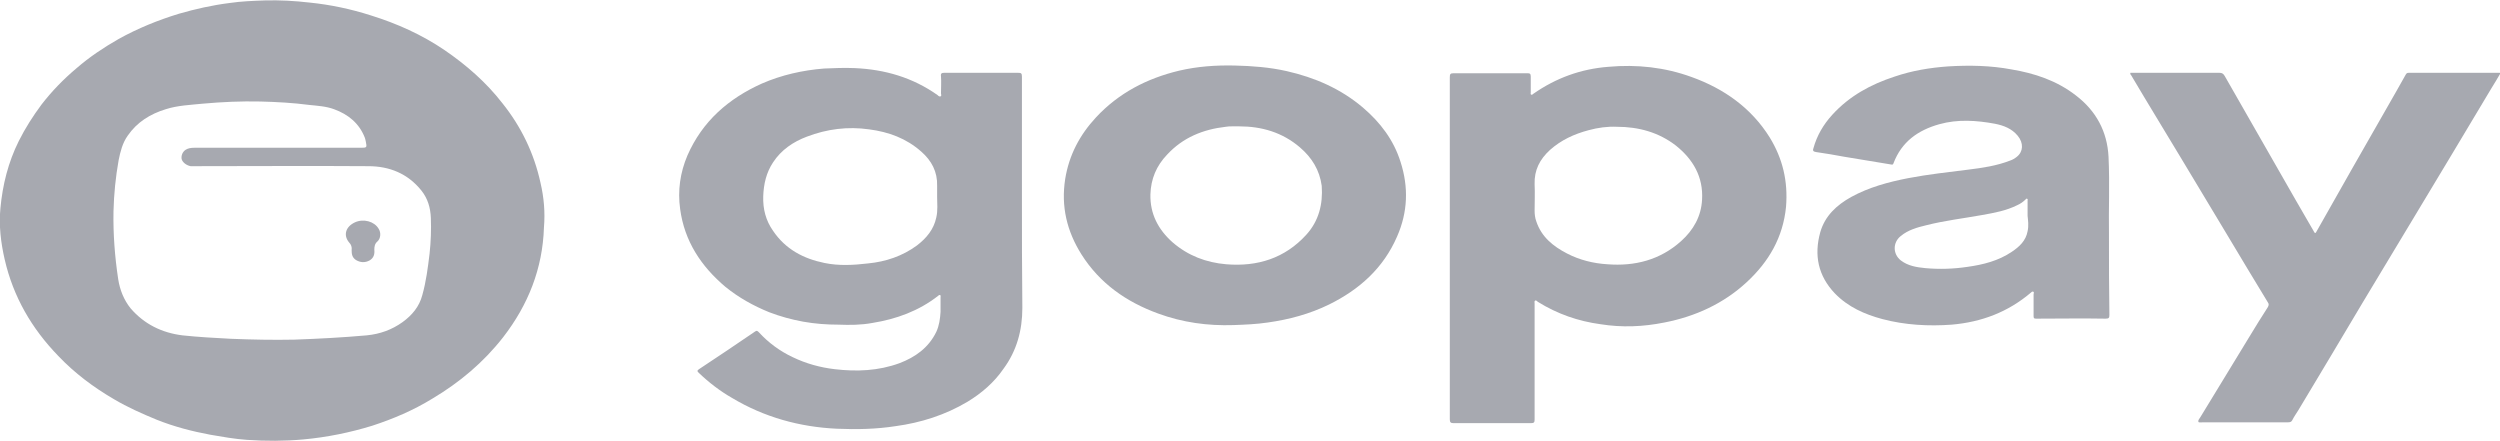
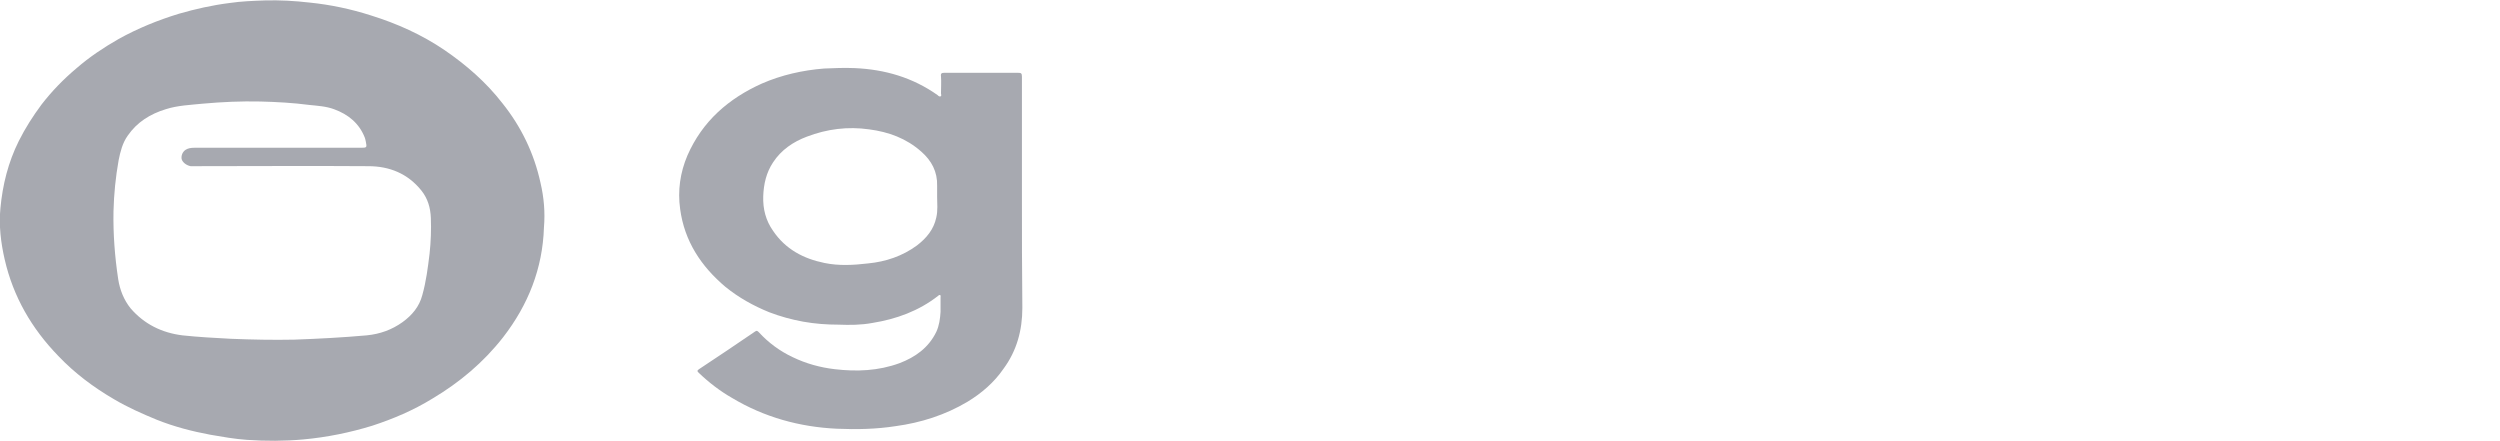
<svg xmlns="http://www.w3.org/2000/svg" version="1.1" id="Layer_1" x="0px" y="0px" viewBox="0 0 583.7 103" style="enable-background:new 0 0 583.7 103;" xml:space="preserve">
  <style type="text/css">
	.st0{fill:#A7A9B0;}
</style>
  <g>
-     <path class="st0" d="M497.4,17h0.7c6.7,0,13.4,0,20.1,0c0.6,0,0.9,0.2,1.2,0.7c4.2,7.4,8.5,14.8,12.7,22.2c2.7,4.7,5.3,9.3,8,13.9   c0.4,0.8,0.5,0.8,0.9,0c2.7-4.8,5.4-9.5,8.1-14.3c3.5-6.1,6.9-12.1,10.4-18.2c0.7-1.3,1.5-2.6,2.2-3.9c0.2-0.3,0.3-0.4,0.7-0.4   c7.1,0,14.1,0,21.2,0c0,0,0.1,0,0.2,0.1c-0.7,1.2-1.4,2.4-2.1,3.5c-5.9,9.9-11.8,19.7-17.7,29.5c-4.1,6.9-8.3,13.7-12.4,20.6   c-5,8.4-10,16.8-15,25.1c-0.5,0.8-1,1.5-1.4,2.3c-0.2,0.4-0.5,0.5-1,0.5c-6.5,0-13.1,0-19.7,0c-0.4,0-1.2,0.1-1.2-0.1   c-0.2-0.4,0.3-0.8,0.5-1.2c3.8-6.2,7.6-12.5,11.4-18.7c1.4-2.3,2.8-4.6,4.3-6.9c0.2-0.4,0.3-0.7,0-1.1c-3.2-5.3-6.5-10.7-9.7-16.1   c-3.5-5.8-6.9-11.5-10.4-17.3c-3.9-6.5-7.9-13-11.8-19.6C497.5,17.5,497.3,17.3,497.4,17L497.4,17z" />
    <path class="st0" d="M238.6,45.9c0-5.1,0-10.2,0-15.3c0-4.2,0-8.5,0-12.7c0-0.8-0.2-0.9-0.9-0.9c-5.7,0-11.5,0-17.2,0   c-0.6,0-0.9,0.1-0.8,0.8c0.1,1.3,0,2.7,0,4c0,0.2,0.2,0.6-0.1,0.7c-0.3,0.1-0.5-0.1-0.7-0.3c-5.8-4.1-12.3-6-19.4-6.3   c-2.4-0.1-4.7,0-7.1,0.1c-5,0.4-9.9,1.5-14.5,3.5c-7.8,3.5-13.9,8.8-17.4,16.8c-1.7,4-2.3,8.2-1.7,12.5c1,7.5,4.9,13.4,10.6,18.2   c3.1,2.5,6.5,4.4,10.2,5.9c2.6,1,5.2,1.7,7.9,2.2c2.8,0.5,5.5,0.7,8.3,0.7c2.6,0.1,5.2,0.1,7.9-0.4c5.6-0.9,10.8-2.8,15.3-6.3   c0.1-0.1,0.3-0.3,0.5-0.2c0.2,0.1,0.1,0.3,0.1,0.5c0,1.1,0,2.3,0,3.4c-0.1,1.6-0.3,3.2-1,4.7c-1.8,3.7-4.9,5.9-8.6,7.3   c-4.9,1.8-10,2-15.1,1.4c-3.4-0.4-6.7-1.3-9.8-2.8c-3-1.4-5.7-3.4-7.9-5.8c-0.3-0.3-0.5-0.5-0.9-0.2c-4.4,3-8.7,5.9-13.1,8.8   c-0.4,0.3-0.5,0.4-0.1,0.8c2.4,2.3,5,4.3,7.8,5.9c7.5,4.5,15.8,6.8,24.5,7.2c4.6,0.2,9.2,0.1,13.7-0.6c5.9-0.8,11.6-2.6,16.8-5.7   c3.3-2,6.2-4.5,8.4-7.7c3.1-4.2,4.4-9,4.4-14.2C238.6,63.3,238.6,54.6,238.6,45.9L238.6,45.9z M218.6,50.8   c-0.6,2.8-2.3,4.8-4.5,6.5c-3.4,2.5-7.3,3.8-11.4,4.2c-3.4,0.4-6.8,0.6-10.2-0.1c-4.9-1-9.1-3.2-12-7.5c-1.7-2.4-2.4-5.1-2.3-8.1   c0.1-2.8,0.7-5.5,2.3-7.9c1.9-2.9,4.7-4.8,7.9-6c4.7-1.8,9.6-2.4,14.5-1.7c4.6,0.6,8.7,2.1,12.2,5.2c2.4,2.1,3.8,4.7,3.7,8   c0,0.8,0,1.6,0,2.6C218.8,47.5,219,49.1,218.6,50.8L218.6,50.8z" />
-     <path class="st0" d="M413.2,32.1c-4.3-6.9-10.7-11.4-18.2-14.1c-6.3-2.3-12.8-3-19.5-2.4c-6.4,0.5-12.2,2.6-17.5,6.3   c-0.1,0.1-0.3,0.3-0.5,0.2c-0.2-0.1-0.1-0.3-0.1-0.5c0-1.2,0-2.5,0-3.7c0-0.7-0.2-0.8-0.8-0.8c-5.7,0-11.5,0-17.2,0   c-0.8,0-0.9,0.2-0.9,1c0,13.3,0,26.5,0,39.8s0,26.7,0,40c0,0.7,0.2,0.9,0.9,0.9c6,0,12,0,18,0c0.8,0,0.9-0.2,0.9-0.9c0-9,0-18,0-27   c0-0.2-0.1-0.6,0.1-0.7c0.3-0.2,0.5,0.2,0.7,0.3c4.5,2.8,9.4,4.5,14.6,5.2c5,0.8,9.9,0.6,14.9-0.4c7.2-1.4,13.8-4.4,19.2-9.4   c5.2-4.8,8.5-10.5,9.2-17.6C417.5,42.3,416.2,37,413.2,32.1L413.2,32.1z M397.4,46.6c-0.2,3.9-2,7.1-4.9,9.7   c-4.9,4.4-10.8,5.9-17.2,5.4c-3.3-0.2-6.5-1-9.4-2.5c-3.3-1.7-6-3.9-7.2-7.5c-0.3-0.8-0.4-1.7-0.4-2.5c0-2,0.1-4.1,0-6.2   c-0.1-3.3,1.2-5.8,3.6-8c2.6-2.3,5.6-3.7,9-4.6c2.2-0.6,4.4-0.9,6.6-0.8c5.1,0,9.8,1.3,13.8,4.4C395.3,37.2,397.7,41.3,397.4,46.6   L397.4,46.6z" />
-     <path class="st0" d="M492.4,54.4c-0.1-5.1,0.2-11.4-0.1-17.8c-0.3-5.9-2.9-10.7-7.6-14.3c-4.5-3.5-9.7-5.2-15.1-6.1   c-4.8-0.9-9.7-1-14.7-0.7c-4.3,0.3-8.5,1-12.6,2.4c-5.5,1.8-10.5,4.5-14.5,8.9c-2.1,2.3-3.6,4.9-4.4,7.8c-0.2,0.5-0.1,0.8,0.6,0.9   c2.2,0.3,4.4,0.7,6.6,1.1c3.6,0.6,7.2,1.2,10.9,1.8c0.4,0.1,0.5,0,0.6-0.3c1.9-5,5.7-7.7,10.7-9.1c4.3-1.2,8.7-0.9,13-0.1   c2,0.4,3.9,1.1,5.3,2.8c1.4,1.7,1.3,3.7-0.2,4.9c-0.5,0.4-1,0.7-1.6,0.9c-3.1,1.2-6.4,1.7-9.7,2.1c-4.7,0.6-9.4,1.1-14.1,2   c-4.6,0.9-9.1,2.1-13.3,4.4c-3.4,1.9-6.1,4.4-7.2,8.2c-1.5,5.4-0.5,10.2,3.4,14.3c3.1,3.2,7,4.9,11.1,6c5.3,1.4,10.8,1.7,16.2,1.3   c6.9-0.6,13.1-2.9,18.5-7.5c0.1-0.1,0.3-0.3,0.5-0.2c0.3,0.1,0.1,0.4,0.1,0.6c0,1.7,0,3.4,0,5.1c0,0.5,0.1,0.6,0.6,0.6   c5.4,0,10.8-0.1,16.2,0c0.8,0,0.9-0.2,0.9-0.9C492.4,67.5,492.4,61.6,492.4,54.4L492.4,54.4z M473.4,54c-0.4,2.2-1.9,3.6-3.7,4.8   c-3.1,2.1-6.7,3-10.3,3.5c-3.3,0.5-6.6,0.6-9.9,0.3c-2-0.2-4-0.5-5.7-1.8c-1.9-1.5-1.9-4.2,0-5.7c1.7-1.4,3.8-2,5.9-2.5   c4.3-1.1,8.7-1.6,13.1-2.4c2.8-0.5,5.6-1,8.2-2.3c0.7-0.3,1.4-0.8,1.9-1.3c0.1-0.1,0.2-0.3,0.4-0.2c0.2,0.1,0.1,0.3,0.1,0.4   c0,1.1,0,2.3,0,3.6C473.5,51.4,473.7,52.7,473.4,54L473.4,54z" />
-     <path class="st0" d="M327,37.8c-1.6-5.1-4.7-9.2-8.8-12.7c-5.2-4.4-11.2-7-17.8-8.5c-4-0.9-8-1.2-12.1-1.3c-4.4-0.1-8.7,0.2-13,1.2   c-7.5,1.8-14.1,5.2-19.4,10.9c-3.8,4.1-6.3,8.8-7.2,14.4c-1,6.4,0.4,12.2,3.8,17.6c4.3,6.8,10.5,11.1,17.9,13.8   c5.7,2.1,11.6,2.9,17.6,2.7c2.7-0.1,5.3-0.2,8-0.6c5-0.7,9.8-2,14.3-4.2c7.1-3.5,12.7-8.5,15.9-15.9   C328.7,49.5,328.9,43.7,327,37.8L327,37.8z M305,54.8c-5,5.5-11.4,7.5-18.7,6.9c-4.7-0.4-8.9-2-12.5-5.1c-3.4-3-5.3-6.7-5.2-11.2   c0.1-3.6,1.4-6.7,3.9-9.3c3.7-4,8.4-5.9,13.7-6.5c0.5-0.1,1-0.1,1.6-0.1c0.5,0,1,0,1.5,0c5.3,0,10.1,1.4,14.2,4.9   c2.8,2.4,4.6,5.3,5.1,9C308.9,47.7,307.9,51.6,305,54.8L305,54.8z" />
  </g>
  <g>
    <path class="st0" d="M126.2,42.7c-1.5-6.9-4.5-13.1-8.9-18.6c-3.8-4.9-8.4-8.9-13.5-12.4c-5.3-3.6-11.1-6.2-17.2-8.1   c-4.7-1.5-9.4-2.5-14.3-3c-3.5-0.4-7-0.6-10.5-0.5c-2.8,0.1-5.5,0.2-8.2,0.6c-4,0.5-8,1.4-11.8,2.5c-4.9,1.5-9.6,3.4-14.1,5.9   c-3.5,2-6.8,4.2-9.8,6.8c-3.1,2.6-5.8,5.4-8.2,8.5c-2,2.7-3.8,5.5-5.3,8.5c-2.5,5-3.8,10.3-4.3,15.7c-0.4,4,0.1,8.1,1,12   c2,8.7,6.3,16.1,12.5,22.5c3.8,4,8.2,7.3,13,10.1c3.2,1.9,6.6,3.4,10,4.8c4,1.6,8.2,2.7,12.5,3.5c2.9,0.5,5.7,1,8.6,1.2   c4.4,0.3,8.7,0.3,13.1-0.1c5.5-0.5,10.9-1.6,16.1-3.2c4.9-1.6,9.6-3.6,14-6.3c6.4-3.8,12-8.5,16.6-14.4c5.8-7.5,9.2-16,9.5-25.6   l0,0C127.3,49.6,127,46.1,126.2,42.7z M100.3,59.2c-0.4,3.3-0.8,6.5-1.7,9.7c-0.7,2.7-2.4,4.7-4.6,6.3c-2.5,1.8-5.3,2.8-8.4,3.1   c-5.6,0.5-11.3,0.8-16.9,1c-4.9,0.1-9.8,0-14.8-0.2c-3.8-0.2-7.5-0.4-11.3-0.8c-4.8-0.6-8.9-2.6-12.1-6.3c-1.6-2-2.5-4.3-2.9-6.8   c-0.8-5.3-1.2-10.6-1.1-15.9c0.1-4,0.5-8,1.2-11.9c0.4-2,0.9-4,2.1-5.7c2.2-3.2,5.3-5.1,8.9-6.2c2.8-0.9,5.8-1,8.7-1.3   c4.5-0.4,8.9-0.6,13.4-0.5c3.8,0.1,7.6,0.3,11.4,0.8c1.9,0.2,3.9,0.3,5.8,1c3.3,1.2,5.9,3.3,7.2,6.7c0.1,0.2,0.1,0.5,0.2,0.8   c0.3,1.5,0.3,1.5-1.3,1.5c-6.4,0-12.8,0-19.2,0l0,0c-6.5,0-13,0-19.5,0c-0.8,0-1.5,0.1-2.1,0.5c-0.7,0.5-1,1.3-0.9,2.1   c0.2,0.8,1.1,1.5,2.1,1.7c0.3,0,0.6,0,1,0c13.5,0,27-0.1,40.5,0c4.9,0,9.2,1.7,12.4,5.7c1.5,1.9,2.1,4,2.2,6.4   C100.7,53.6,100.6,56.4,100.3,59.2z" />
-     <path class="st0" d="M82.1,58.4c0.1-0.7-0.1-1.3-0.6-1.8c-1.4-1.7-0.8-3.7,1.4-4.7c2-0.9,4.5-0.2,5.5,1.5c0.6,0.9,0.5,2.3-0.3,3   c-0.6,0.5-0.7,1.2-0.7,1.9c0.1,1-0.1,1.9-1.1,2.5c-1.1,0.6-2.2,0.5-3.2-0.1C82.2,60.1,82.1,59.3,82.1,58.4L82.1,58.4z" />
  </g>
</svg>